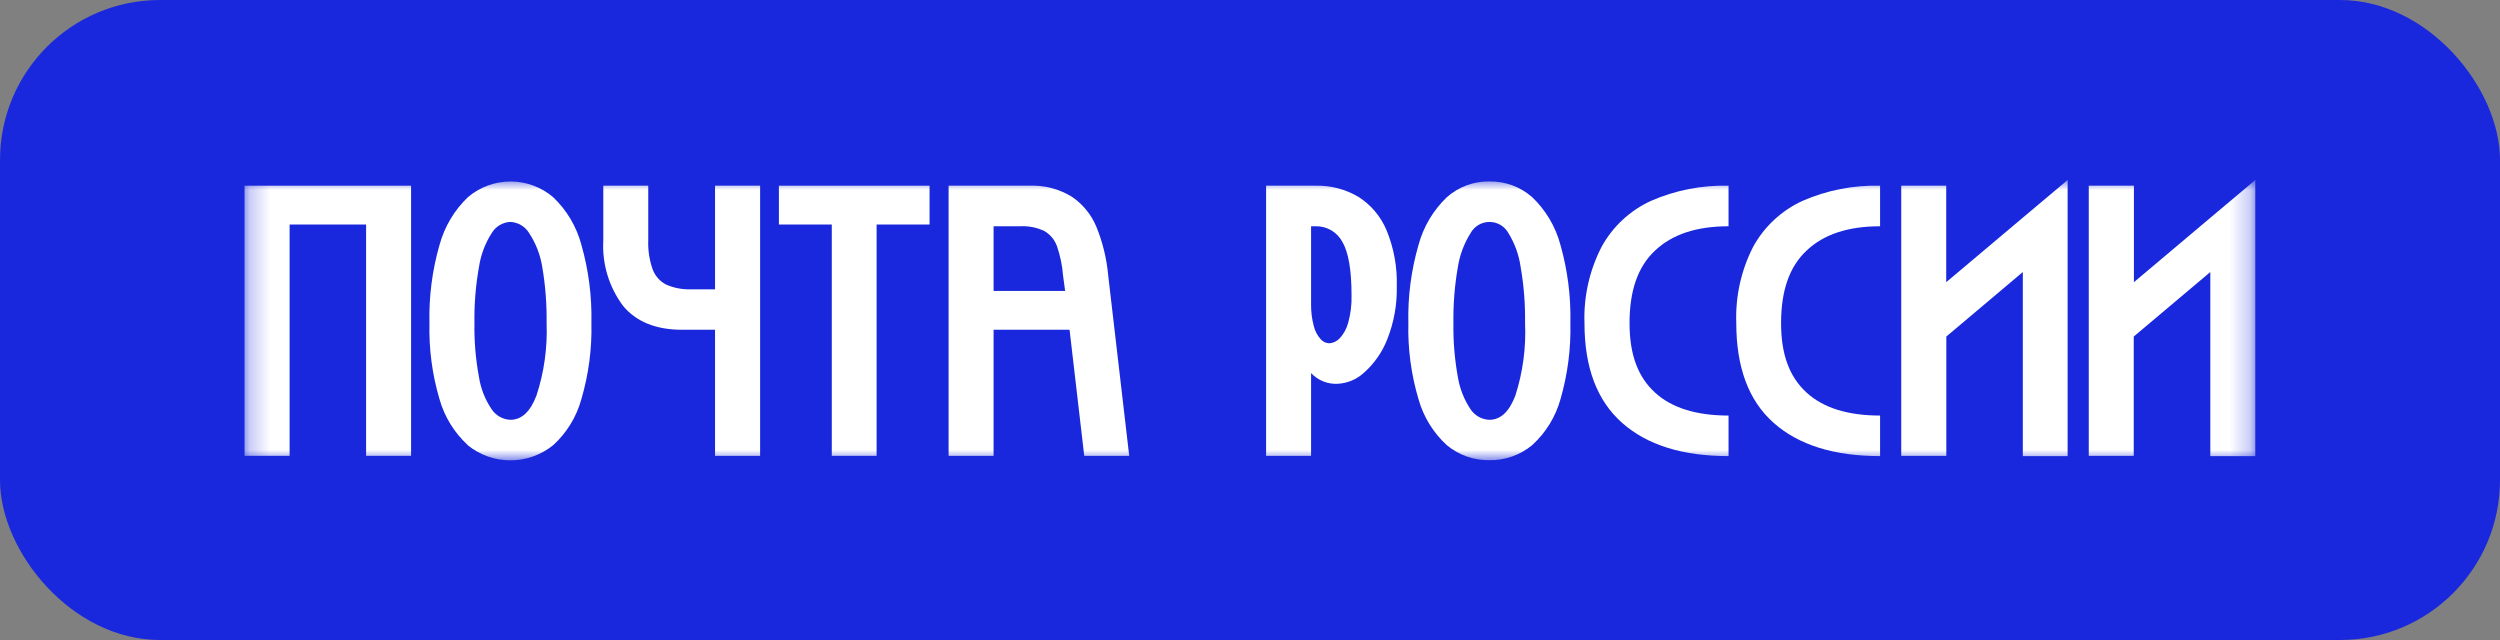
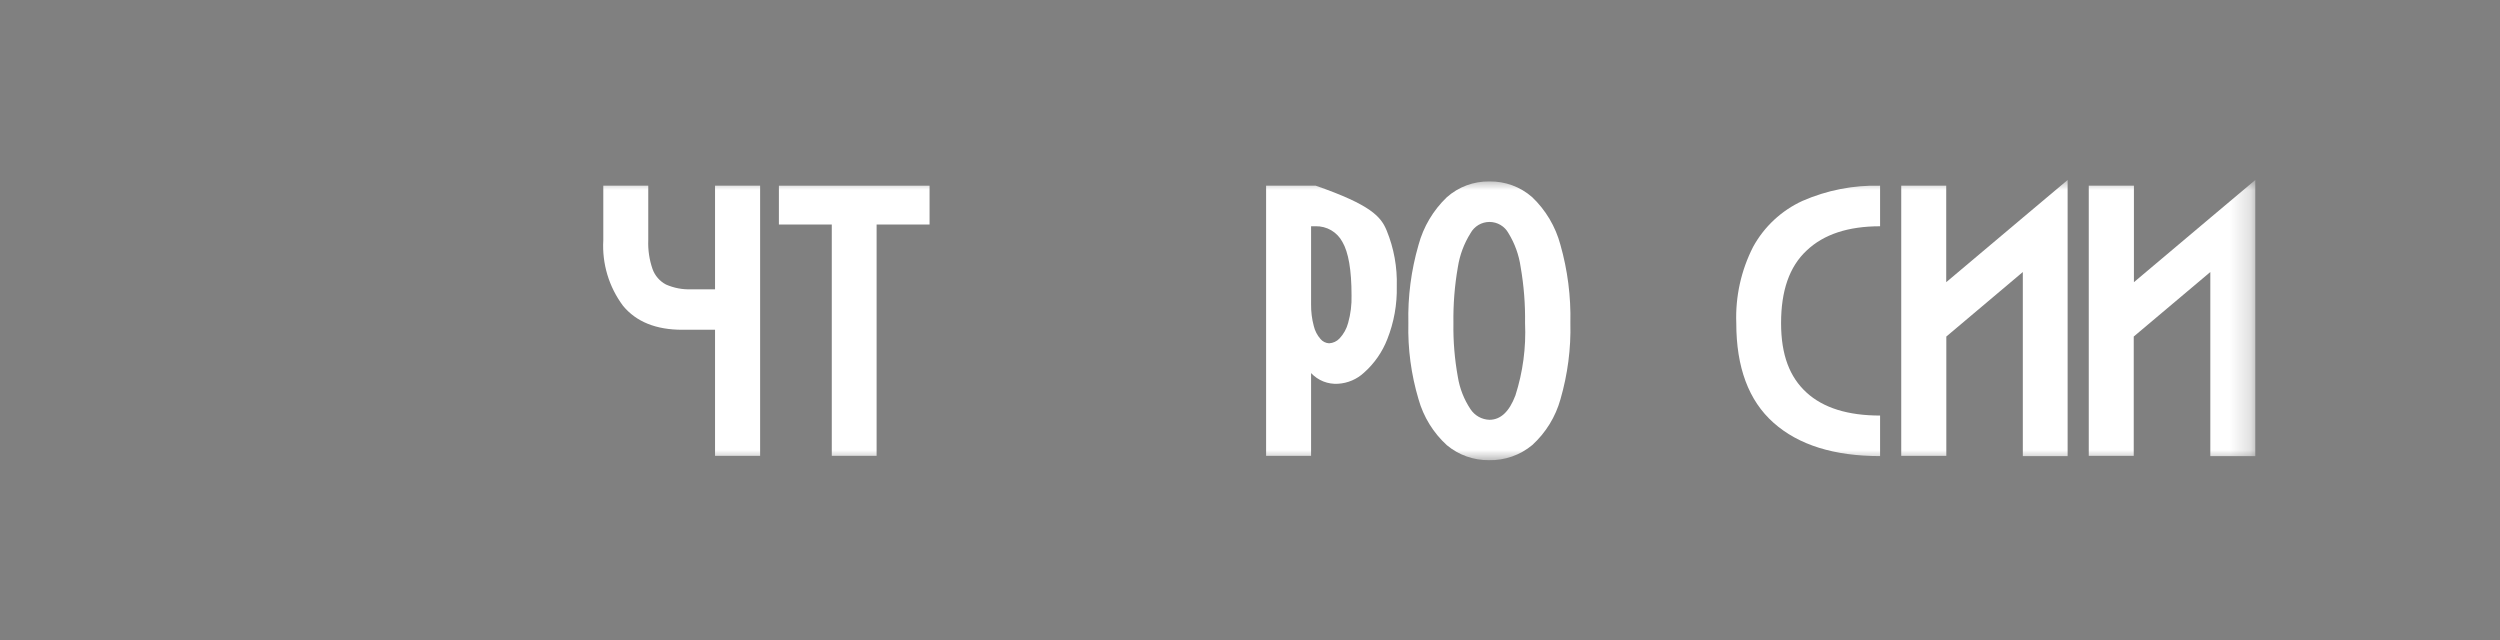
<svg xmlns="http://www.w3.org/2000/svg" width="125" height="32" viewBox="0 0 125 32" fill="none">
  <rect x="0" y="0" width="125" height="32" fill="#808080" stroke="none" />
-   <rect width="125" height="32" rx="8" fill="#1928DC" />
  <mask id="mask0_11211_60894" style="mask-type:luminance" maskUnits="userSpaceOnUse" x="12" y="8" width="101" height="16">
    <path d="M112.773 8.986H12.227V23.014H112.773V8.986Z" fill="white" />
  </mask>
  <g mask="url(#mask0_11211_60894)">
-     <path d="M20.554 9.285V22.792H18.305V11.226H14.48V22.792H12.227V9.285H20.554Z" fill="white" />
-     <path d="M23.392 22.258C22.716 21.638 22.226 20.843 21.976 19.961C21.61 18.726 21.44 17.441 21.473 16.154C21.441 14.833 21.611 13.515 21.976 12.246C22.224 11.338 22.713 10.514 23.392 9.862C23.986 9.354 24.743 9.074 25.526 9.074C26.308 9.074 27.065 9.354 27.66 9.862C28.337 10.507 28.824 11.325 29.066 12.229C29.429 13.498 29.599 14.816 29.57 16.136C29.603 17.431 29.433 18.723 29.066 19.966C28.823 20.847 28.336 21.642 27.66 22.258C27.055 22.749 26.3 23.017 25.521 23.017C24.742 23.017 23.987 22.749 23.383 22.258H23.392ZM23.947 18.845C24.036 19.424 24.253 19.976 24.581 20.461C24.685 20.618 24.824 20.748 24.988 20.84C25.152 20.932 25.335 20.984 25.523 20.99C26.079 20.99 26.518 20.587 26.826 19.77C27.207 18.604 27.377 17.379 27.33 16.154C27.343 15.214 27.271 14.275 27.113 13.349C27.017 12.746 26.795 12.171 26.461 11.66C26.362 11.495 26.223 11.356 26.057 11.258C25.891 11.159 25.703 11.104 25.51 11.095C25.321 11.106 25.137 11.163 24.975 11.261C24.813 11.36 24.678 11.497 24.581 11.66C24.252 12.176 24.036 12.756 23.947 13.362C23.782 14.286 23.707 15.224 23.722 16.162C23.707 17.062 23.783 17.961 23.947 18.845Z" fill="white" />
    <path d="M35.752 9.285V14.465H34.563C34.129 14.483 33.697 14.401 33.299 14.226C32.985 14.061 32.745 13.783 32.626 13.449C32.466 12.986 32.394 12.497 32.413 12.007V9.285H30.165V12.007C30.097 13.185 30.447 14.35 31.154 15.294C31.814 16.09 32.8 16.488 34.111 16.488H35.752V22.792H38.006V9.285H35.752Z" fill="white" />
    <path d="M46.478 11.226H43.83V22.792H41.589V11.226H38.945V9.285H46.478V11.226Z" fill="white" />
-     <path d="M49.679 9.285H51.48C52.221 9.256 52.954 9.446 53.586 9.832C54.143 10.207 54.575 10.739 54.828 11.361C55.139 12.131 55.335 12.943 55.41 13.77L56.461 22.792H54.212L53.478 16.488H49.679V22.792H47.43V9.285H49.679ZM49.679 14.547H53.256L53.152 13.77C53.113 13.272 53.011 12.78 52.848 12.307C52.733 11.989 52.511 11.722 52.219 11.552C51.84 11.372 51.422 11.29 51.003 11.313H49.679V14.547Z" fill="white" />
-     <path d="M65.788 9.285C66.539 9.267 67.279 9.461 67.924 9.845C68.557 10.248 69.05 10.836 69.335 11.53C69.696 12.412 69.867 13.36 69.839 14.313C69.86 15.217 69.699 16.116 69.366 16.957C69.117 17.598 68.72 18.171 68.206 18.628C67.851 18.961 67.39 19.159 66.904 19.188C66.653 19.204 66.402 19.165 66.169 19.073C65.936 18.98 65.725 18.837 65.554 18.654V22.792H63.305V9.285H65.788ZM65.688 16.297C65.745 16.538 65.86 16.761 66.023 16.948C66.076 17.012 66.142 17.065 66.217 17.102C66.291 17.14 66.373 17.161 66.457 17.165C66.653 17.154 66.838 17.069 66.973 16.926C67.181 16.706 67.33 16.437 67.407 16.145C67.533 15.696 67.59 15.23 67.577 14.764C67.577 13.502 67.424 12.611 67.117 12.09C66.987 11.849 66.793 11.65 66.558 11.512C66.322 11.375 66.052 11.306 65.779 11.312H65.554V15.22C65.55 15.583 65.595 15.946 65.688 16.297Z" fill="white" />
+     <path d="M65.788 9.285C68.557 10.248 69.05 10.836 69.335 11.53C69.696 12.412 69.867 13.36 69.839 14.313C69.86 15.217 69.699 16.116 69.366 16.957C69.117 17.598 68.72 18.171 68.206 18.628C67.851 18.961 67.39 19.159 66.904 19.188C66.653 19.204 66.402 19.165 66.169 19.073C65.936 18.98 65.725 18.837 65.554 18.654V22.792H63.305V9.285H65.788ZM65.688 16.297C65.745 16.538 65.86 16.761 66.023 16.948C66.076 17.012 66.142 17.065 66.217 17.102C66.291 17.14 66.373 17.161 66.457 17.165C66.653 17.154 66.838 17.069 66.973 16.926C67.181 16.706 67.33 16.437 67.407 16.145C67.533 15.696 67.59 15.23 67.577 14.764C67.577 13.502 67.424 12.611 67.117 12.09C66.987 11.849 66.793 11.65 66.558 11.512C66.322 11.375 66.052 11.306 65.779 11.312H65.554V15.22C65.55 15.583 65.595 15.946 65.688 16.297Z" fill="white" />
    <path d="M72.341 22.258C71.664 21.64 71.174 20.844 70.926 19.961C70.558 18.727 70.386 17.442 70.418 16.154C70.387 14.833 70.558 13.515 70.926 12.246C71.171 11.337 71.661 10.513 72.341 9.862C72.927 9.342 73.685 9.06 74.469 9.072C75.255 9.059 76.018 9.339 76.609 9.858C77.289 10.507 77.777 11.33 78.02 12.237C78.381 13.508 78.549 14.825 78.519 16.145C78.551 17.433 78.383 18.719 78.025 19.957C77.78 20.838 77.292 21.632 76.618 22.249C76.01 22.757 75.239 23.027 74.447 23.009C73.678 23.017 72.931 22.751 72.341 22.258ZM72.892 18.846C72.985 19.423 73.201 19.974 73.526 20.461C73.63 20.618 73.769 20.747 73.933 20.84C74.097 20.932 74.281 20.983 74.469 20.99C75.029 20.99 75.463 20.587 75.771 19.77C76.145 18.603 76.308 17.378 76.253 16.154C76.267 15.214 76.193 14.275 76.032 13.349C75.947 12.75 75.74 12.175 75.424 11.66C75.331 11.49 75.194 11.348 75.026 11.248C74.859 11.149 74.669 11.097 74.475 11.097C74.281 11.097 74.091 11.149 73.923 11.248C73.757 11.348 73.619 11.49 73.526 11.66C73.201 12.178 72.985 12.757 72.892 13.362C72.731 14.286 72.657 15.224 72.671 16.162C72.657 17.062 72.732 17.96 72.892 18.846Z" fill="white" />
-     <path d="M80.079 12.342C80.633 11.331 81.498 10.526 82.545 10.045C83.768 9.511 85.093 9.251 86.427 9.285V11.313C84.829 11.313 83.605 11.718 82.754 12.528C81.885 13.336 81.477 14.547 81.477 16.154C81.477 17.76 81.911 18.859 82.749 19.627C83.587 20.396 84.82 20.778 86.427 20.778V22.805C84.13 22.805 82.35 22.25 81.1 21.138C79.849 20.027 79.224 18.372 79.224 16.167C79.176 14.84 79.471 13.522 80.079 12.342Z" fill="white" />
    <path d="M87.656 12.342C88.21 11.331 89.075 10.526 90.123 10.045C91.345 9.511 92.67 9.251 94.004 9.285V11.313C92.406 11.313 91.182 11.718 90.331 12.528C89.463 13.336 89.054 14.547 89.054 16.154C89.054 17.76 89.488 18.859 90.326 19.627C91.165 20.396 92.397 20.778 94.004 20.778V22.805C91.707 22.805 89.927 22.25 88.677 21.138C87.426 20.027 86.814 18.359 86.814 16.154C86.765 14.832 87.055 13.52 87.656 12.342Z" fill="white" />
    <path d="M97.311 9.285V14.109L101.141 10.883L103.381 8.999V22.805H101.141V13.601L97.316 16.827V22.792H95.062V9.285H97.311Z" fill="white" />
    <path d="M106.696 9.285V14.109L110.525 10.883L112.765 8.999V22.805H110.516V13.601L106.687 16.827V22.792H104.438V9.285H106.696Z" fill="white" />
  </g>
</svg>